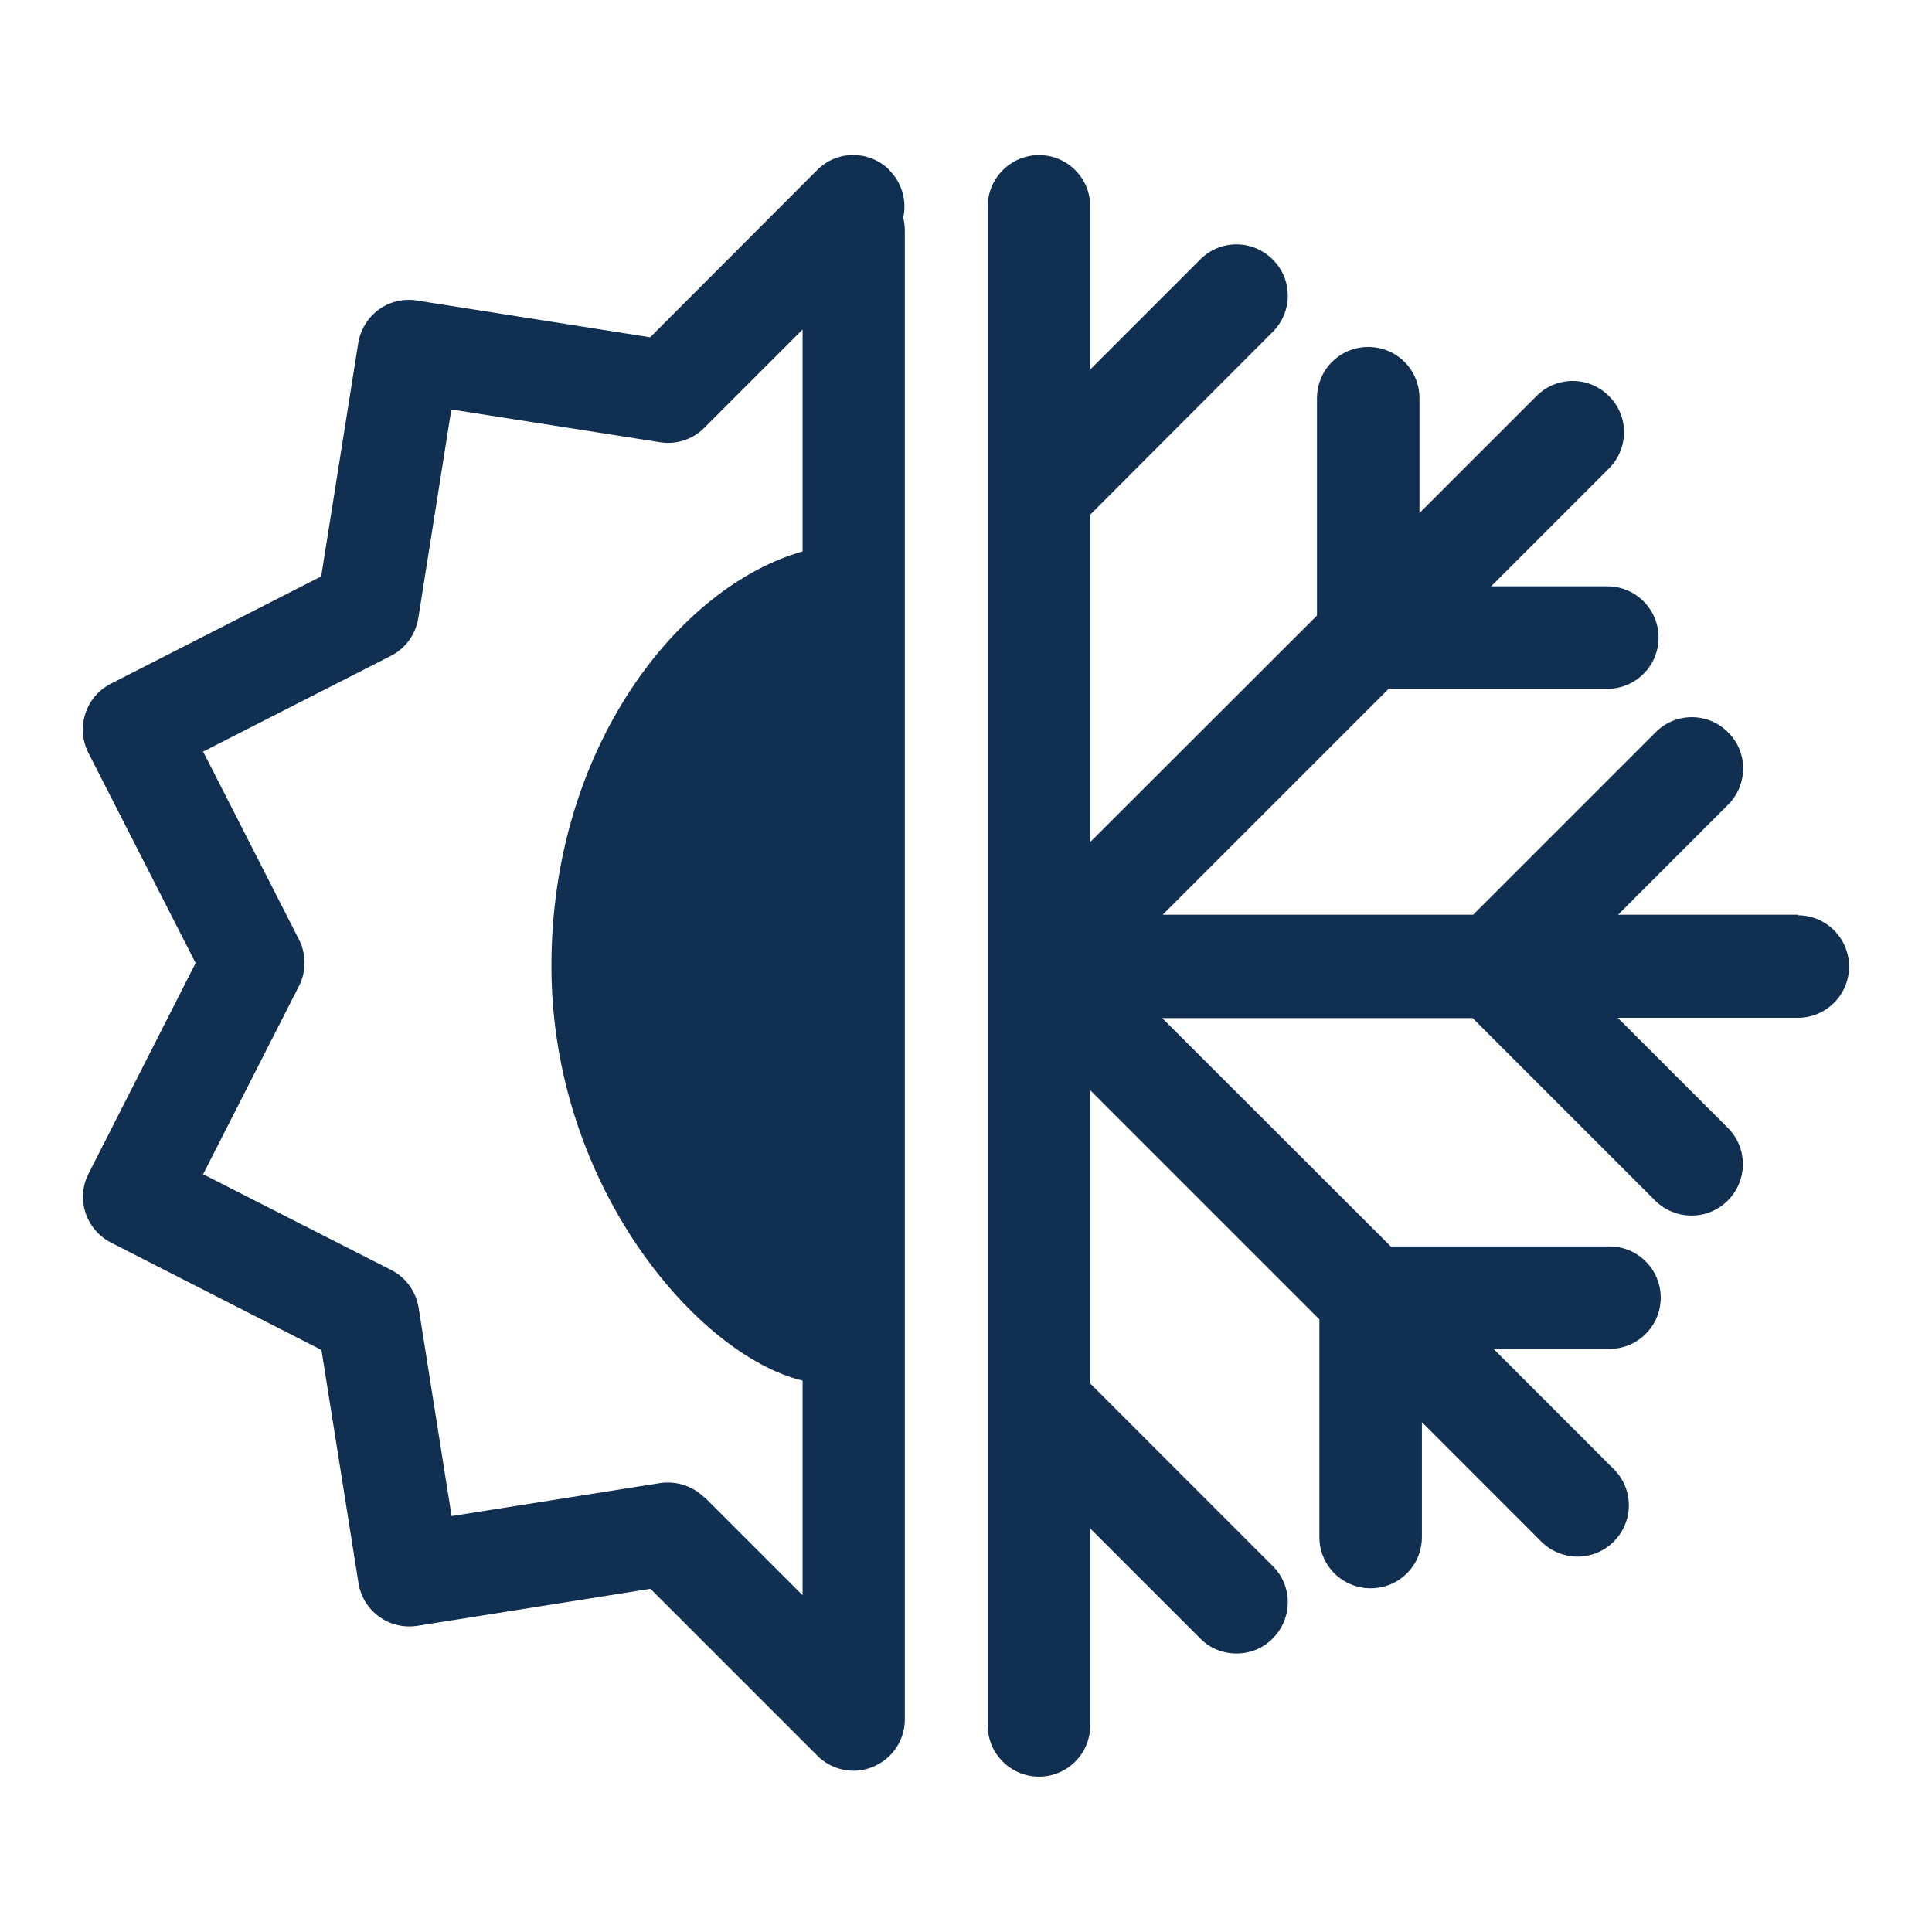
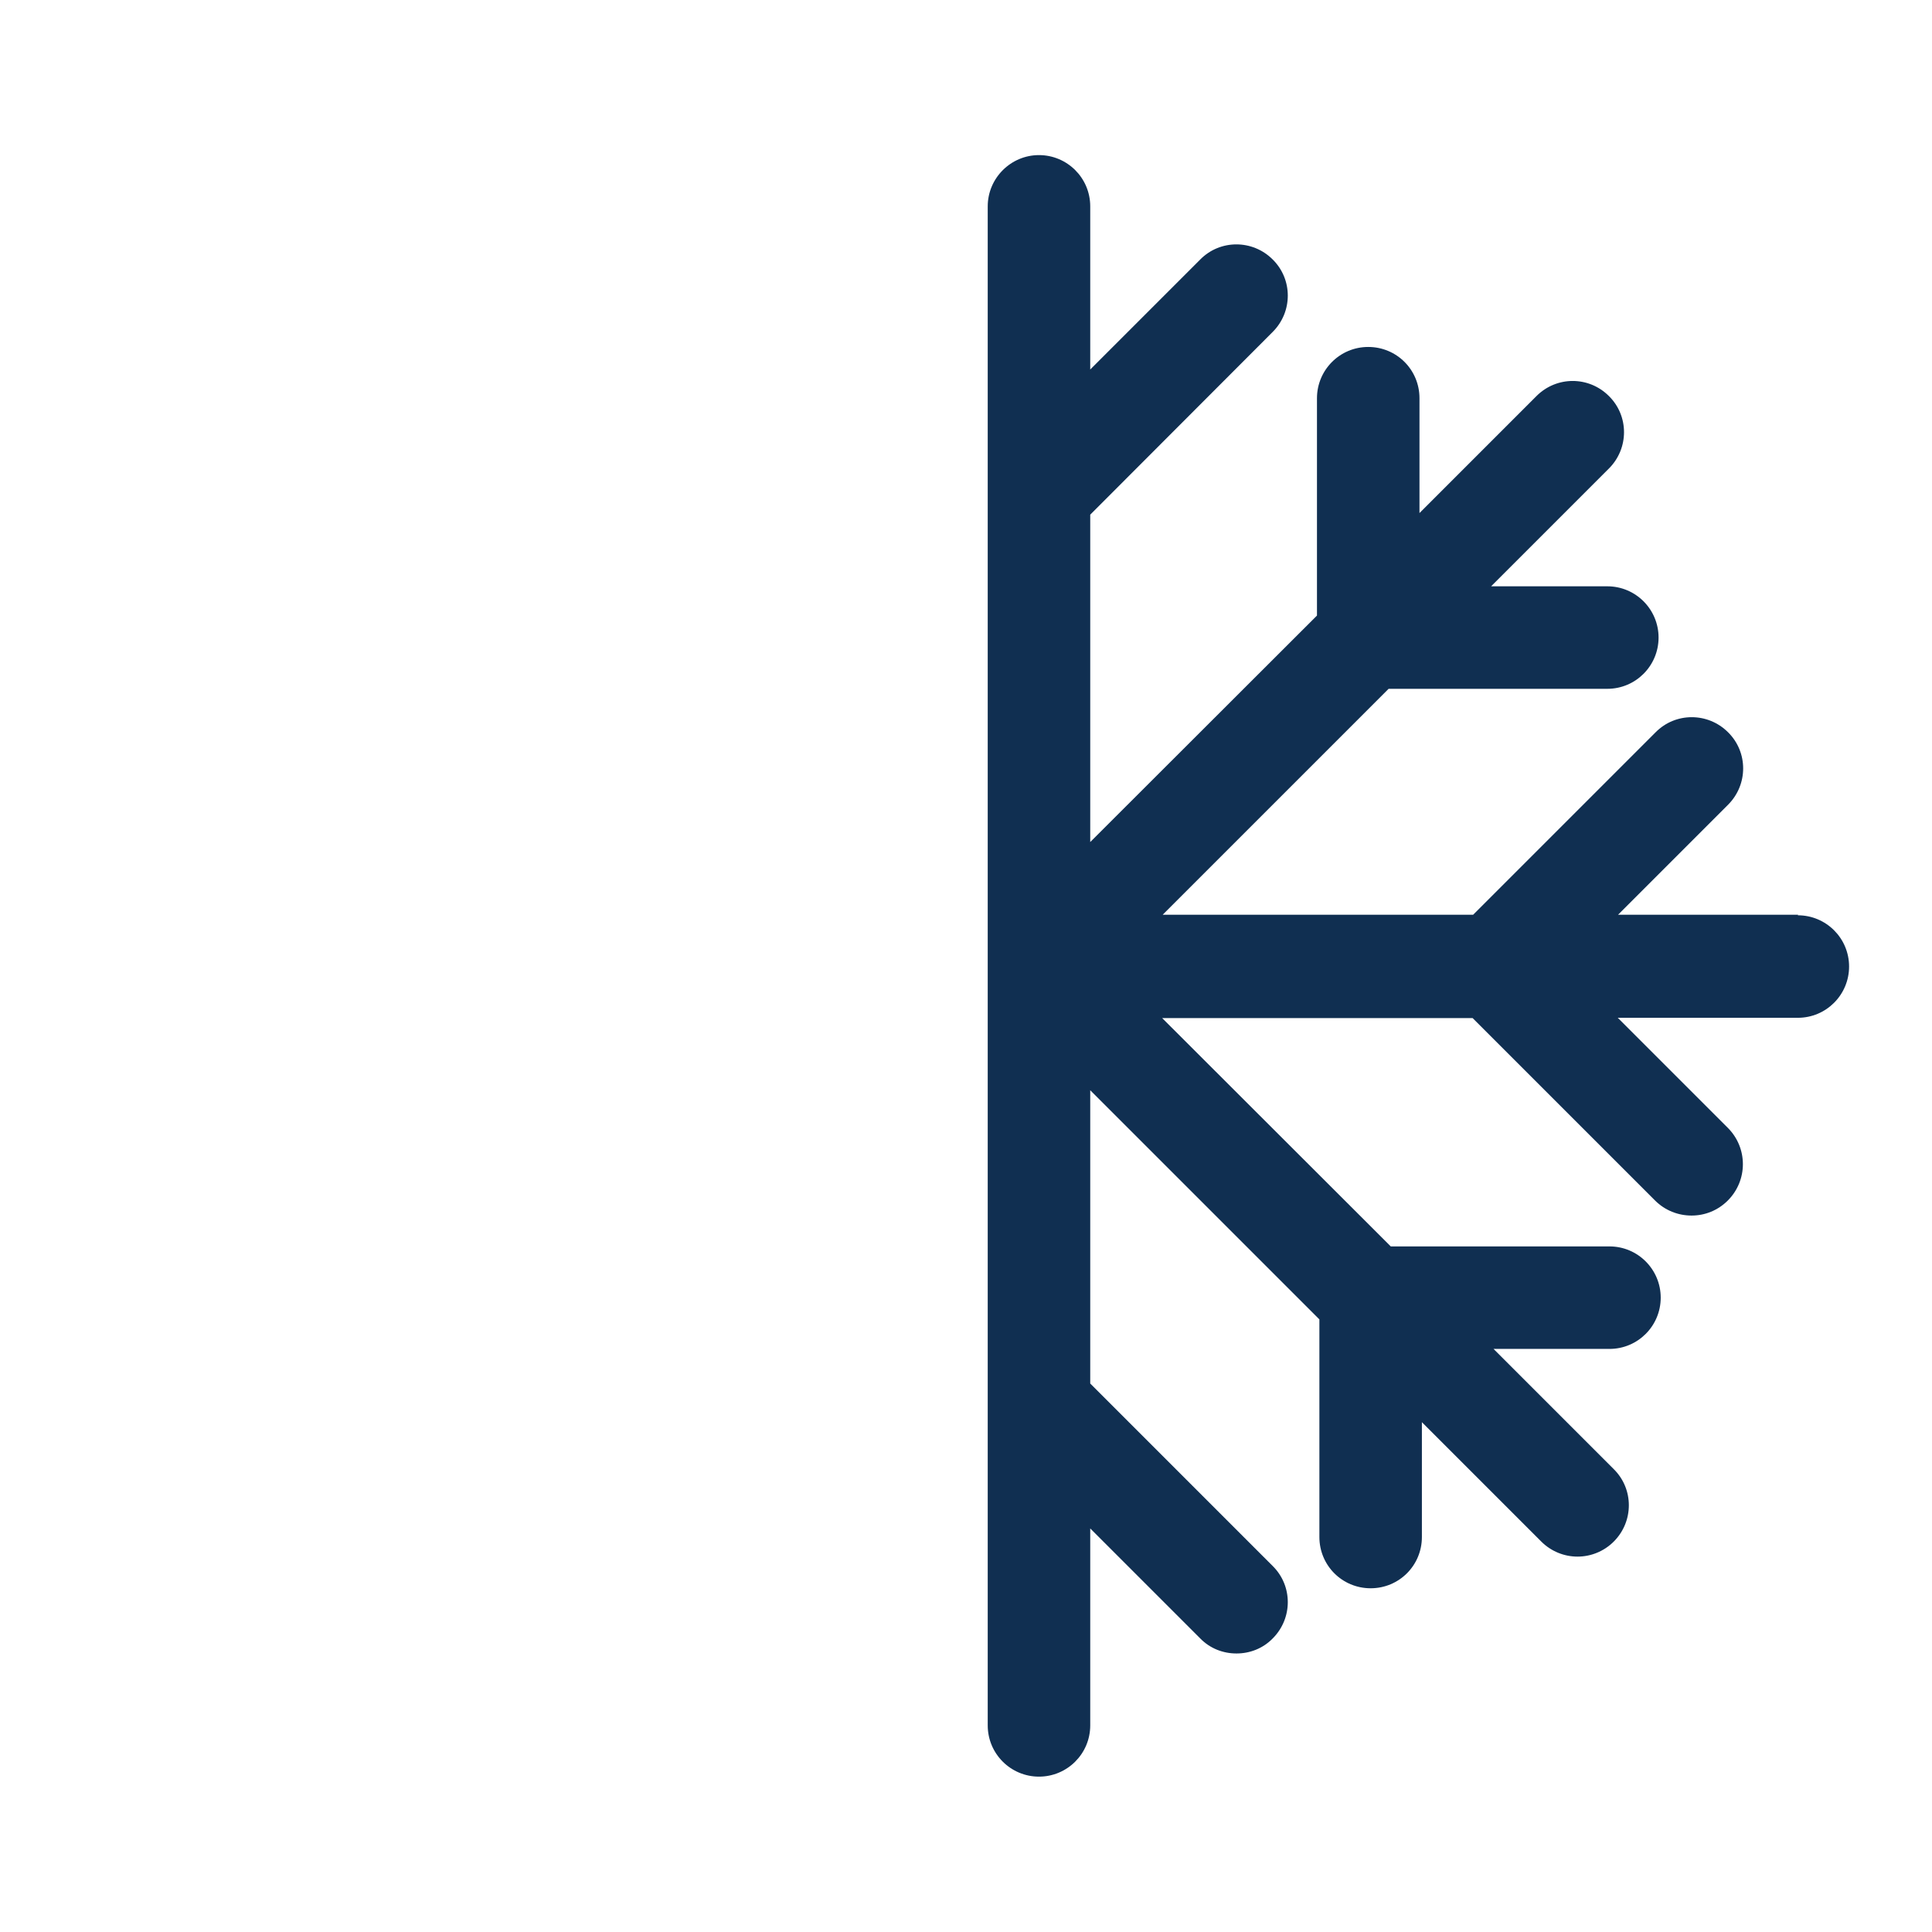
<svg xmlns="http://www.w3.org/2000/svg" id="icons" viewBox="0 0 72 72">
  <defs>
    <style>
      .cls-1 {
        fill: #102f51;
      }
    </style>
  </defs>
-   <path class="cls-1" d="M33.15,6.34c-.75-.75-1.96-.75-2.7,0l-6.22,6.23-8.69-1.37c-1.06-.17-2.02.55-2.19,1.59l-1.38,8.69-7.84,4c-.94.48-1.31,1.63-.84,2.57l4,7.84-3.99,7.85c-.48.94-.1,2.09.84,2.57l7.84,4,1.38,8.69c.17,1.04,1.14,1.75,2.19,1.59l8.69-1.38,6.22,6.22c.37.37.86.56,1.35.56.25,0,.5-.05.73-.15.72-.3,1.18-.99,1.18-1.77V8.6c0-.17-.02-.34-.06-.49.14-.62-.04-1.29-.52-1.77h0ZM26.25,55.81c-.36-.36-.85-.56-1.35-.56-.1,0-.2,0-.3.02l-7.77,1.23-1.23-7.77c-.1-.6-.48-1.13-1.02-1.4l-7.01-3.57,3.57-7.01c.28-.54.28-1.19,0-1.74l-3.57-7,7-3.57c.55-.28.92-.8,1.02-1.41l1.23-7.77,7.77,1.22c.61.1,1.22-.1,1.65-.53l3.67-3.67v8.27c-4.54,1.28-9.36,7.23-9.36,15.45s5.49,14.53,9.36,15.45v8l-3.65-3.65Z" />
  <path class="cls-1" d="M67.01,34.09h-6.71l4.1-4.1c.75-.75.75-1.96,0-2.7-.75-.75-1.96-.75-2.7,0l-6.8,6.8h-11.57l8.42-8.42h8.15c1.06,0,1.91-.86,1.91-1.91s-.85-1.91-1.91-1.91h-4.33l4.39-4.39c.75-.75.75-1.96,0-2.7-.75-.75-1.95-.75-2.7,0l-4.36,4.36v-4.28c0-1.06-.85-1.91-1.91-1.91s-1.91.86-1.91,1.91v8.1s-8.45,8.44-8.45,8.44v-12.2l6.8-6.81c.75-.75.75-1.96,0-2.7-.75-.75-1.96-.75-2.7,0l-4.1,4.1v-6.08c0-1.06-.86-1.91-1.91-1.91s-1.91.86-1.91,1.91v56.61c0,1.06.86,1.91,1.91,1.91s1.91-.85,1.91-1.91v-7.34l4.1,4.1c.37.38.86.56,1.35.56s.98-.18,1.35-.56c.75-.75.75-1.96,0-2.7l-6.8-6.8v-10.93s8.54,8.54,8.54,8.54v8.11c0,1.06.85,1.91,1.91,1.91s1.91-.85,1.91-1.91v-4.28l4.45,4.45c.37.37.86.56,1.35.56s.98-.19,1.35-.56c.75-.75.75-1.96,0-2.7l-4.48-4.48h4.32c1.06,0,1.91-.86,1.91-1.91s-.85-1.91-1.91-1.91h-8.15s-8.52-8.51-8.52-8.51h11.57l6.8,6.8c.37.37.86.56,1.36.56s.98-.19,1.35-.56c.75-.75.75-1.96,0-2.71l-4.1-4.1h6.71c1.06,0,1.91-.86,1.91-1.91,0-1.06-.86-1.91-1.91-1.91h0Z" />
</svg>